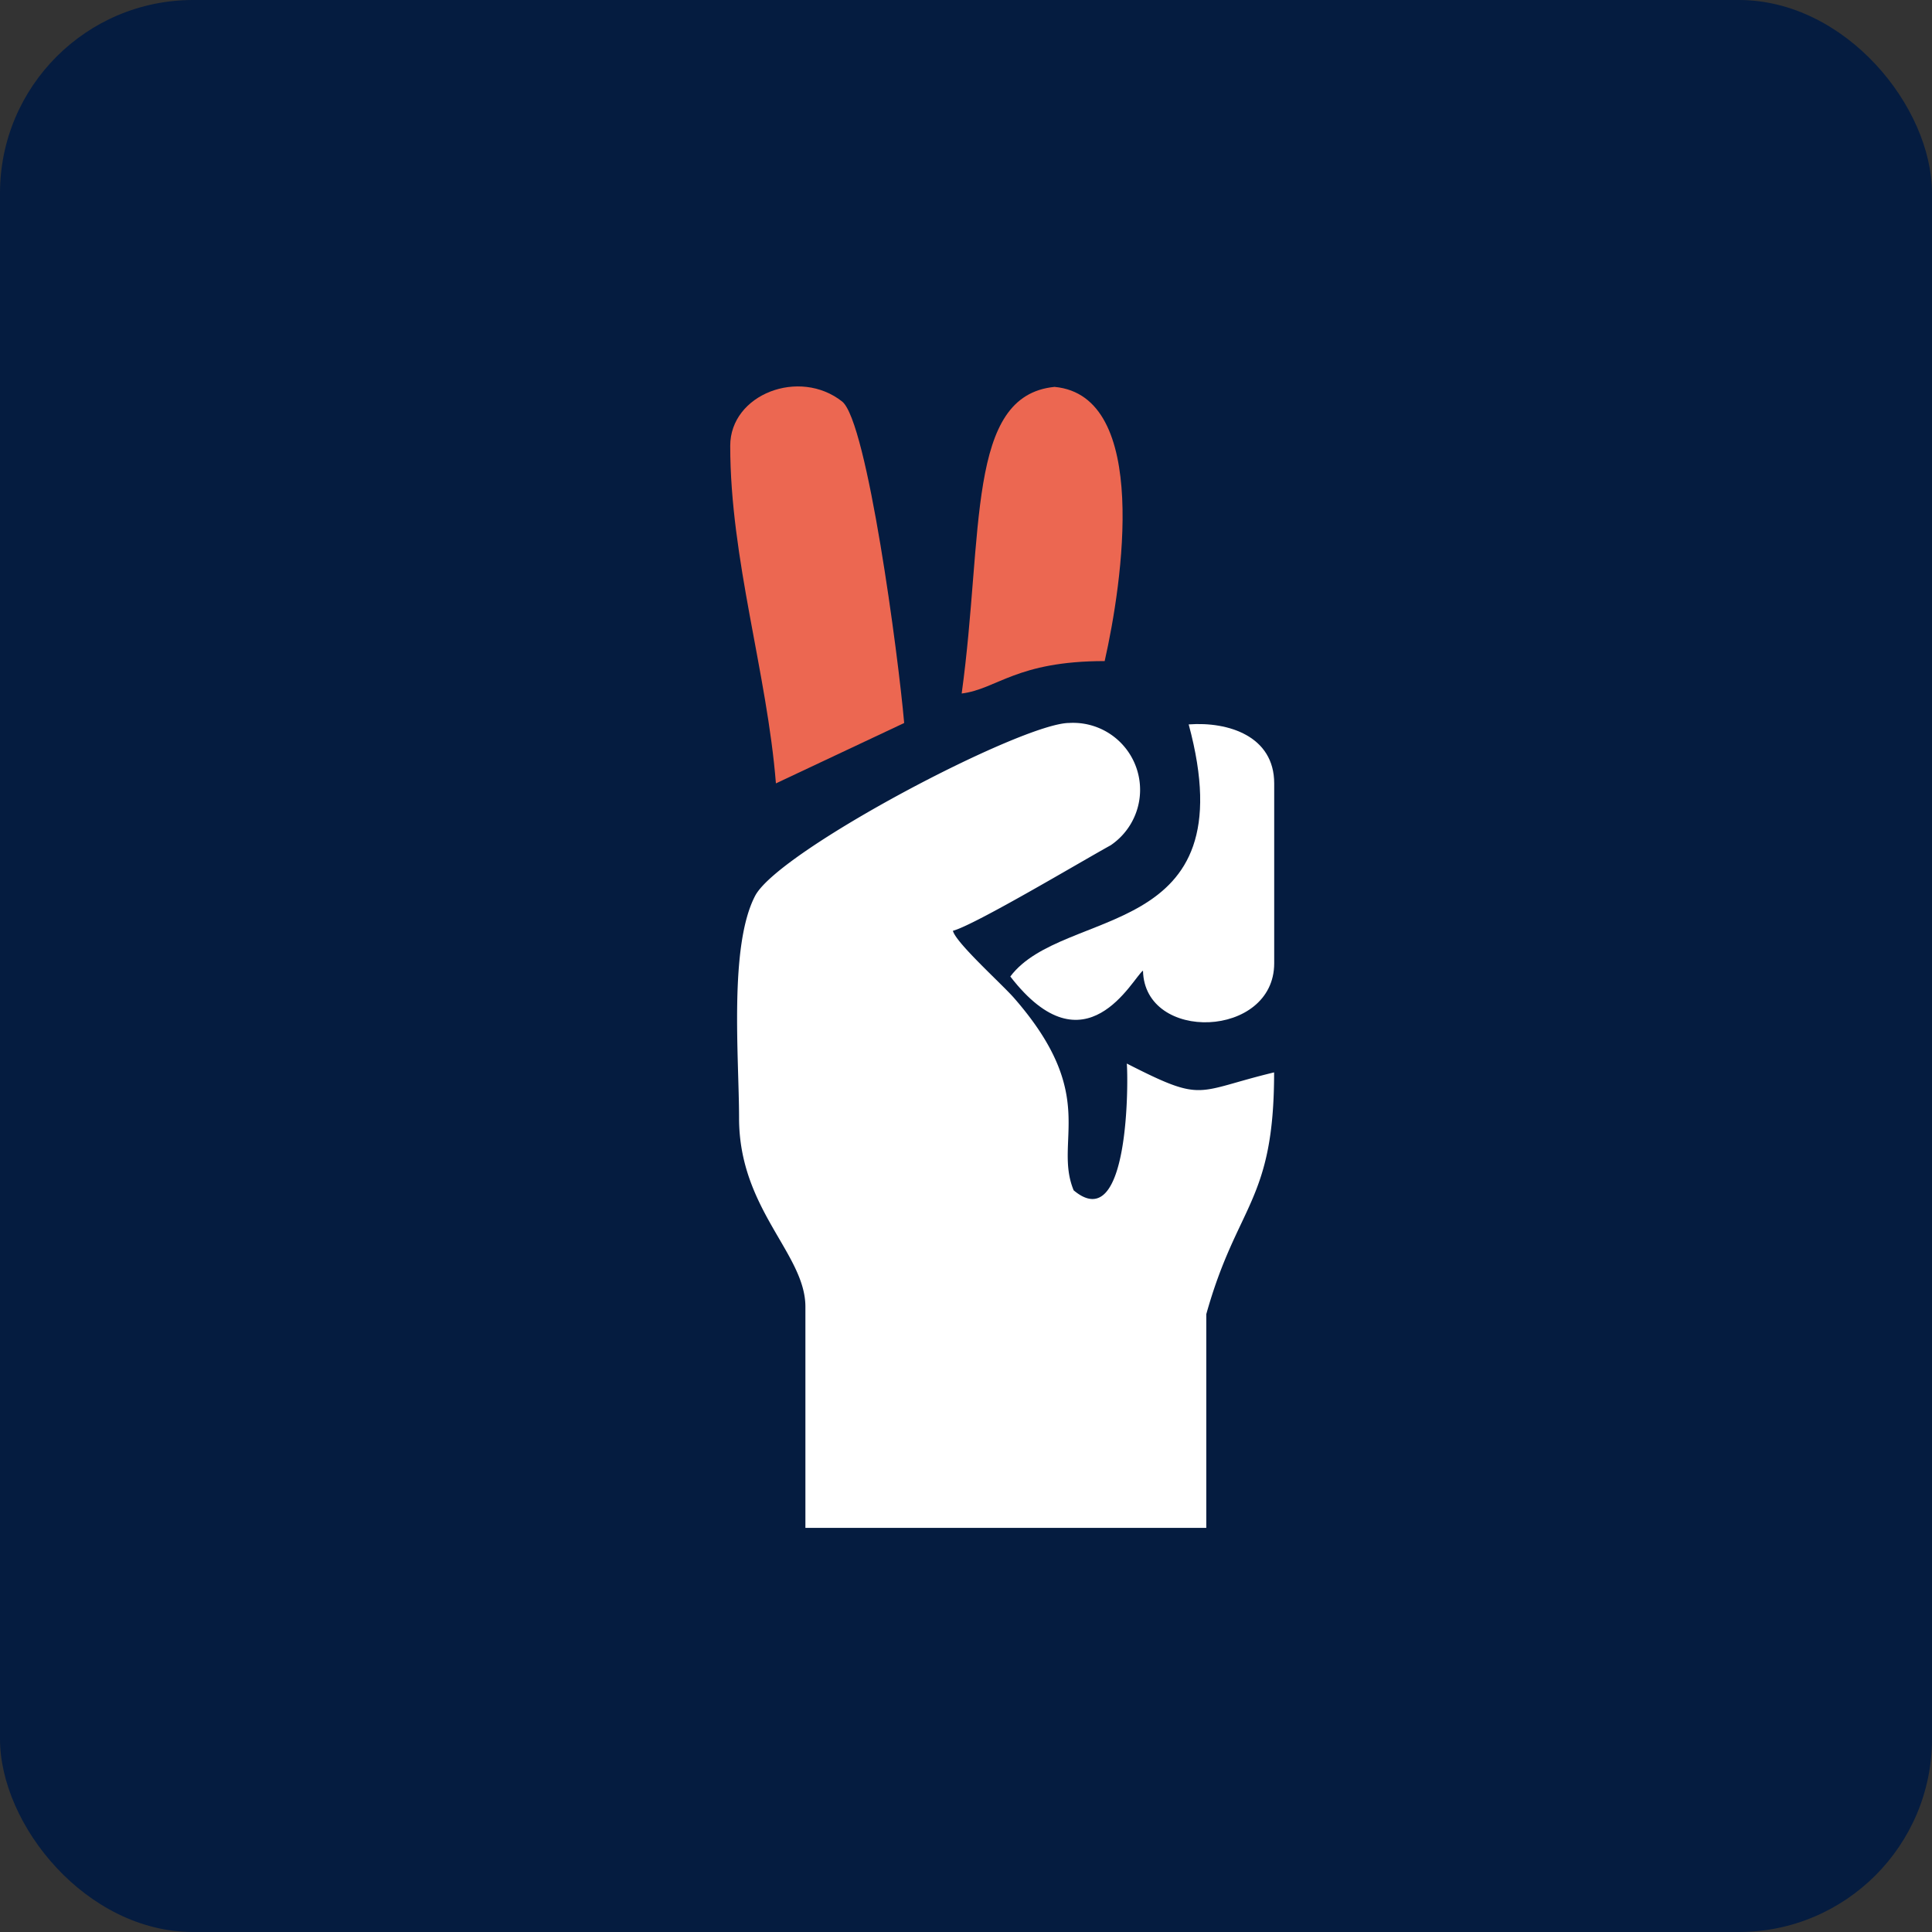
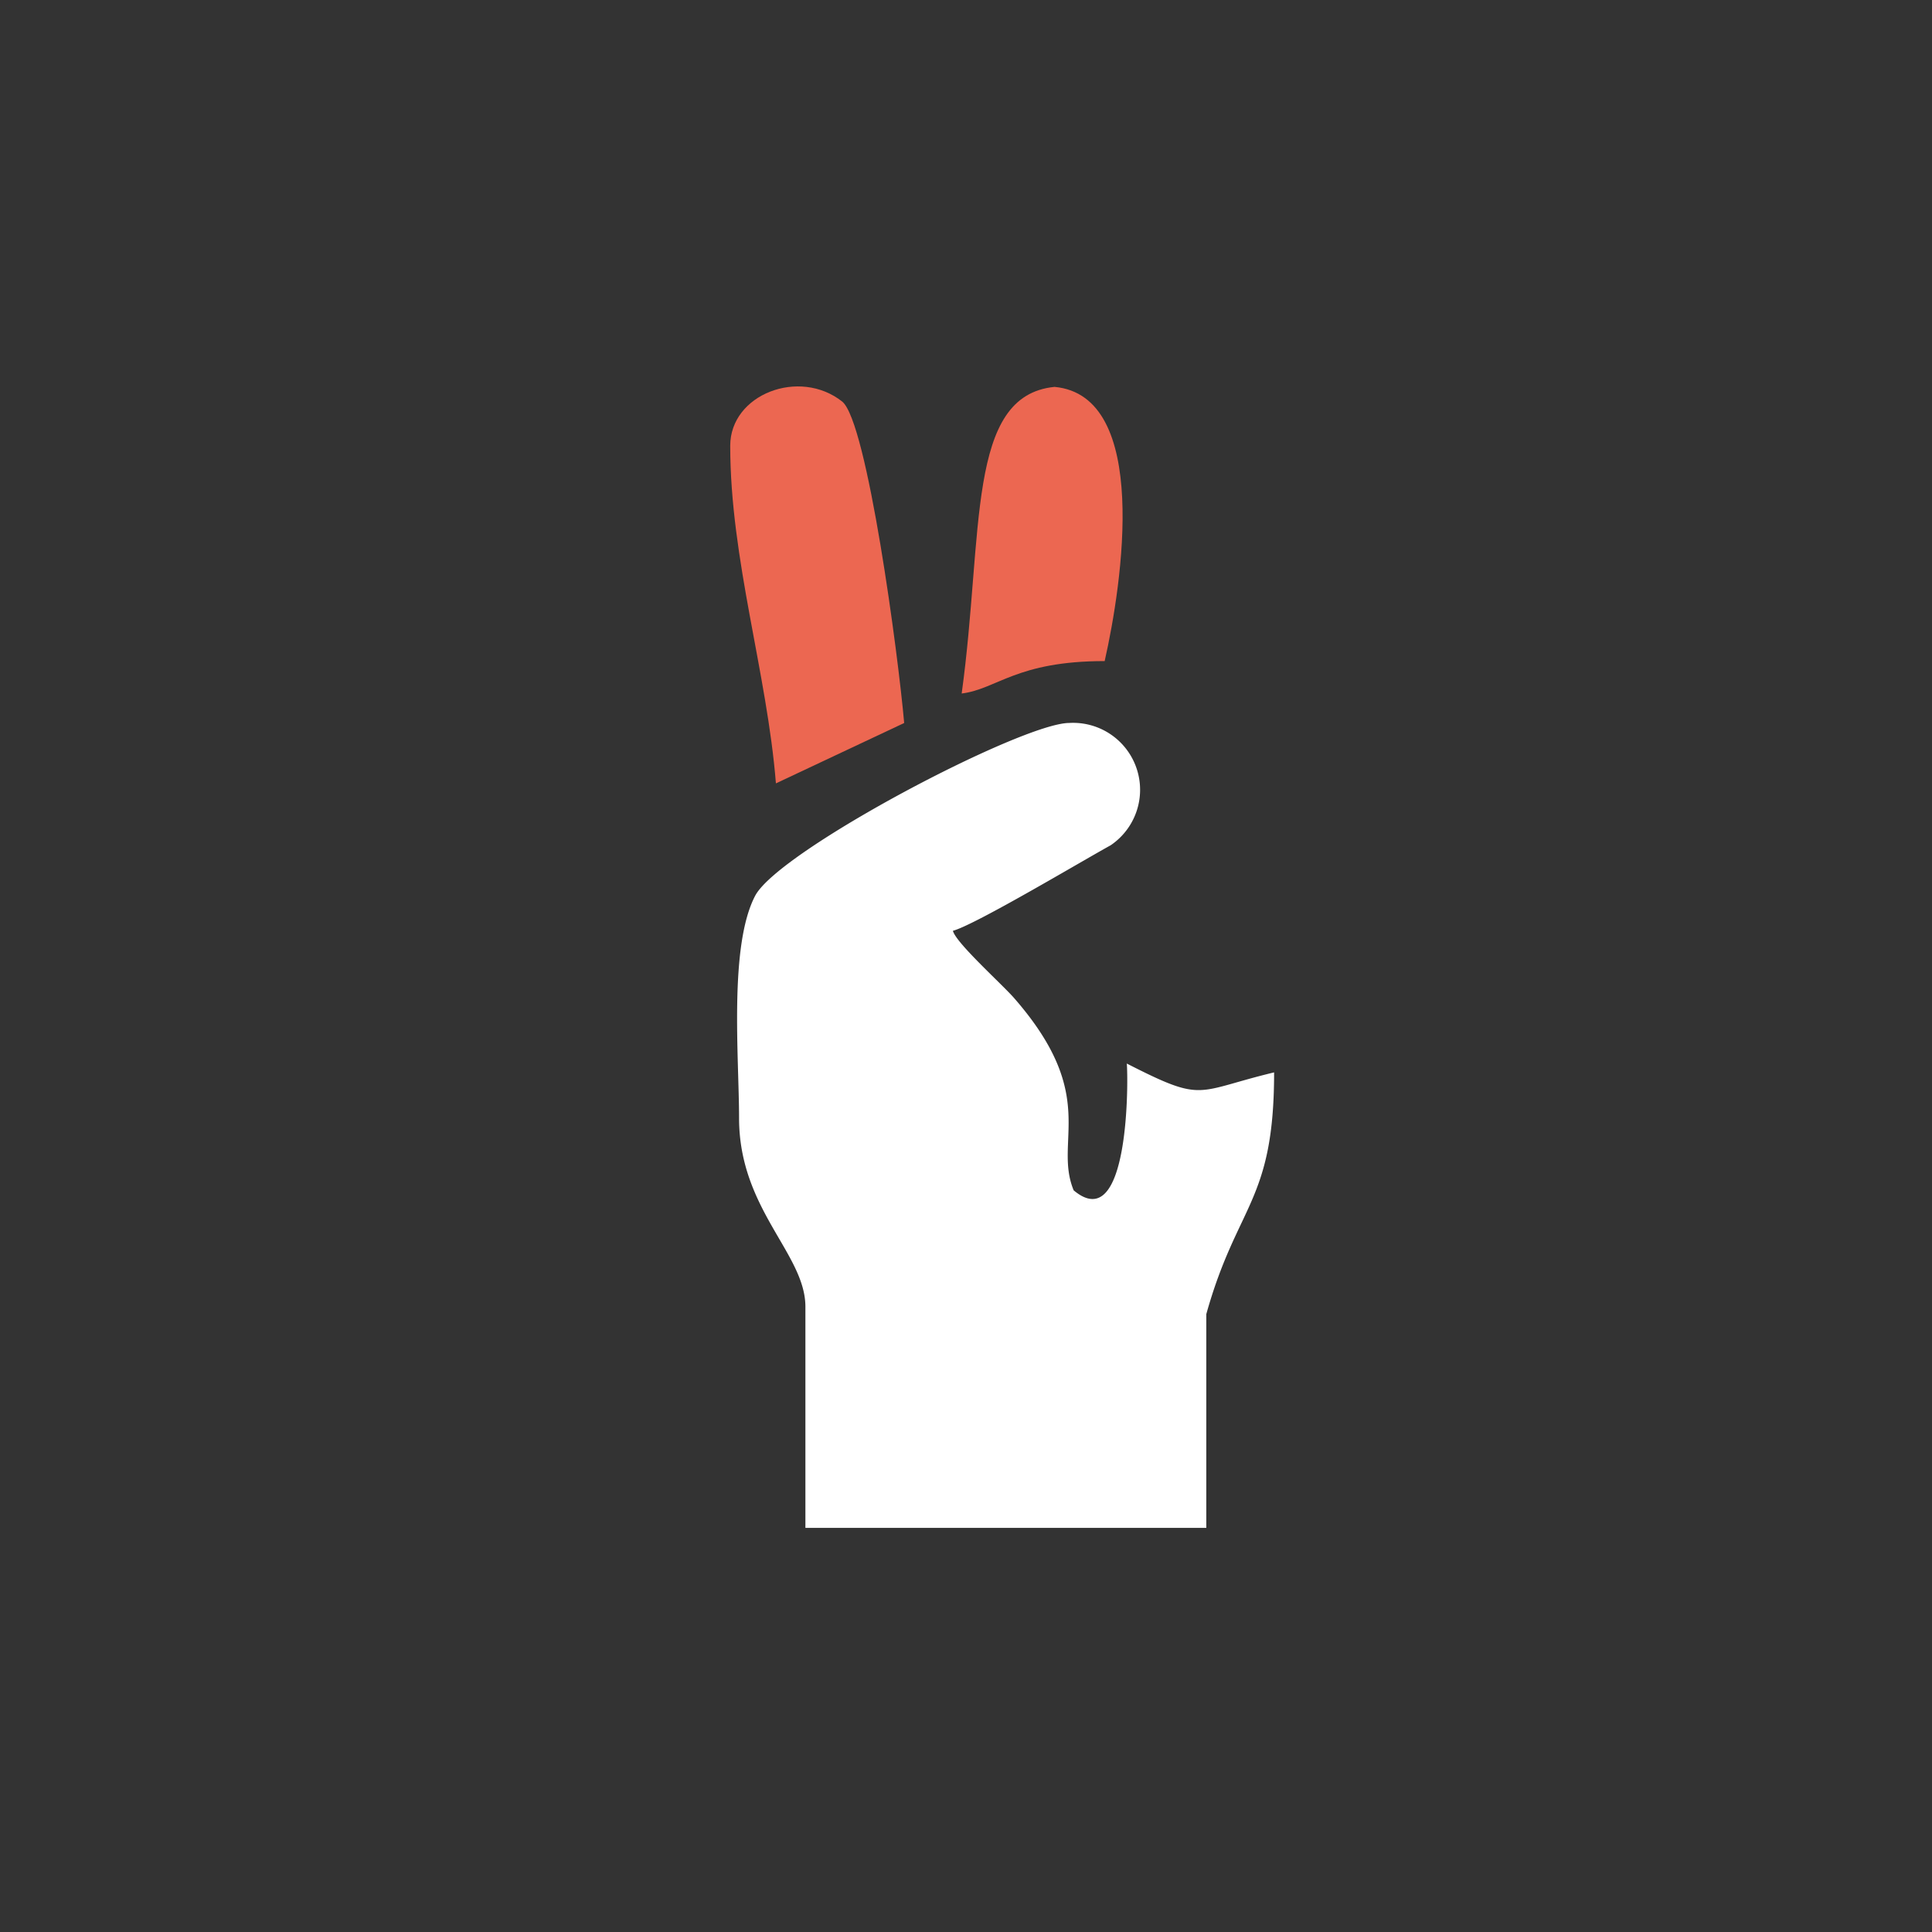
<svg xmlns="http://www.w3.org/2000/svg" width="80" height="80" viewBox="0 0 80 80">
  <rect x="0" y="0" width="80" height="80" fill="#333333" stroke="none" />
-   <rect width="80" height="80" rx="8" fill="#051c40" />
  <g transform="translate(-203.763 -24.715)">
    <g transform="translate(234 40.715)">
      <path d="M239.742,285.36c0,3.785,2.747,5.616,2.747,7.814v9.157h16.6v-8.851c1.282-4.578,2.808-4.639,2.808-10.011-3.3.794-2.869,1.282-6.1-.366.061.61.122,7.2-2.2,5.25-.855-2.076,1.1-3.907-2.5-8-.549-.61-2.381-2.259-2.5-2.747.916-.244,5.311-2.869,6.532-3.541A2.773,2.773,0,0,0,253.416,269c-1.953,0-11.965,5.25-13,7.142C239.315,278.218,239.742,282.857,239.742,285.36Z" transform="translate(-239.376 -255.064)" fill="#fff" fill-rule="evenodd" />
      <path d="M235,43.174c0,4.7,1.526,9.4,1.892,13.979l5.311-2.5c-.244-2.808-1.526-12.453-2.564-13.308C237.869,39.939,235,41.038,235,43.174Z" transform="translate(-235 -40.715)" fill="#ec6751" fill-rule="evenodd" />
-       <path d="M432.386,269.77c2.442,9.035-5.189,7.508-7.386,10.439,3.113,4.029,5.067.061,5.494-.244.061,2.991,5.433,2.808,5.433-.305v-7.447C435.927,270.259,434.035,269.648,432.386,269.77Z" transform="translate(-413.402 -255.774)" fill="#fff" fill-rule="evenodd" />
      <path d="M392,53.7c1.465-.183,2.259-1.343,5.921-1.343.733-3.235,1.892-10.988-2.076-11.354C392.183,41.366,392.916,47.043,392,53.7Z" transform="translate(-382.416 -40.983)" fill="#ec6751" fill-rule="evenodd" />
    </g>
  </g>
</svg>